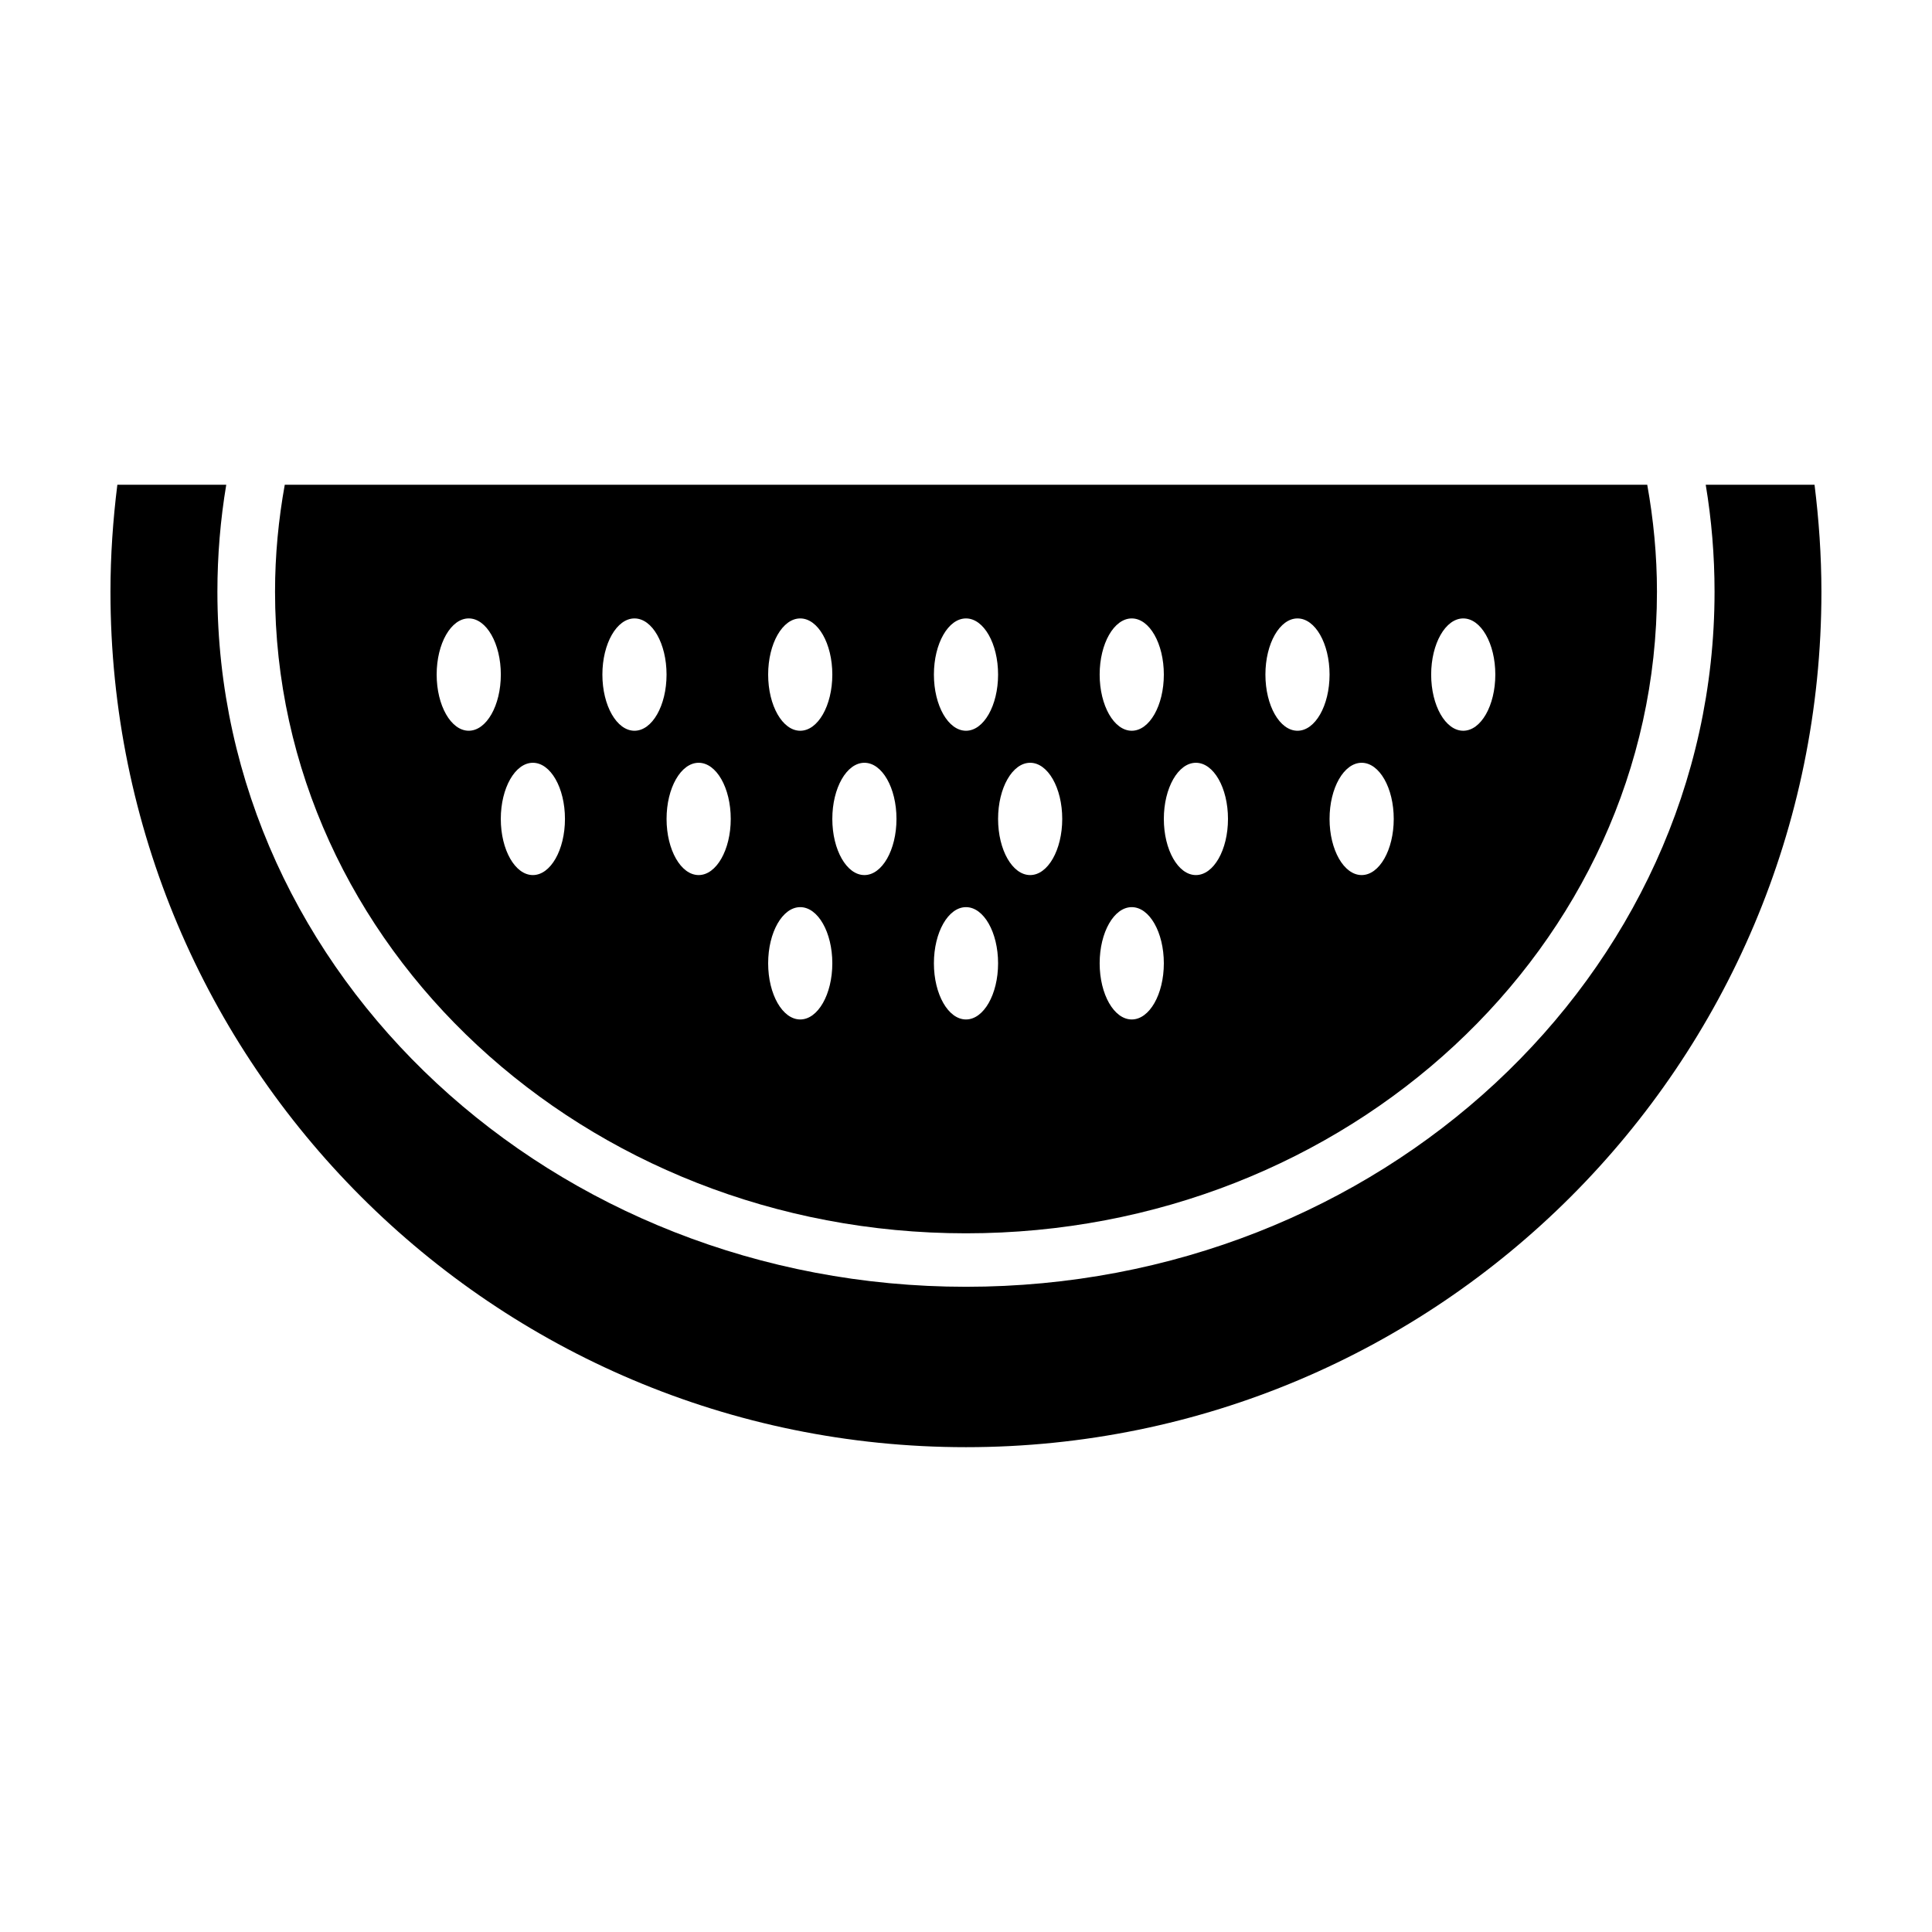
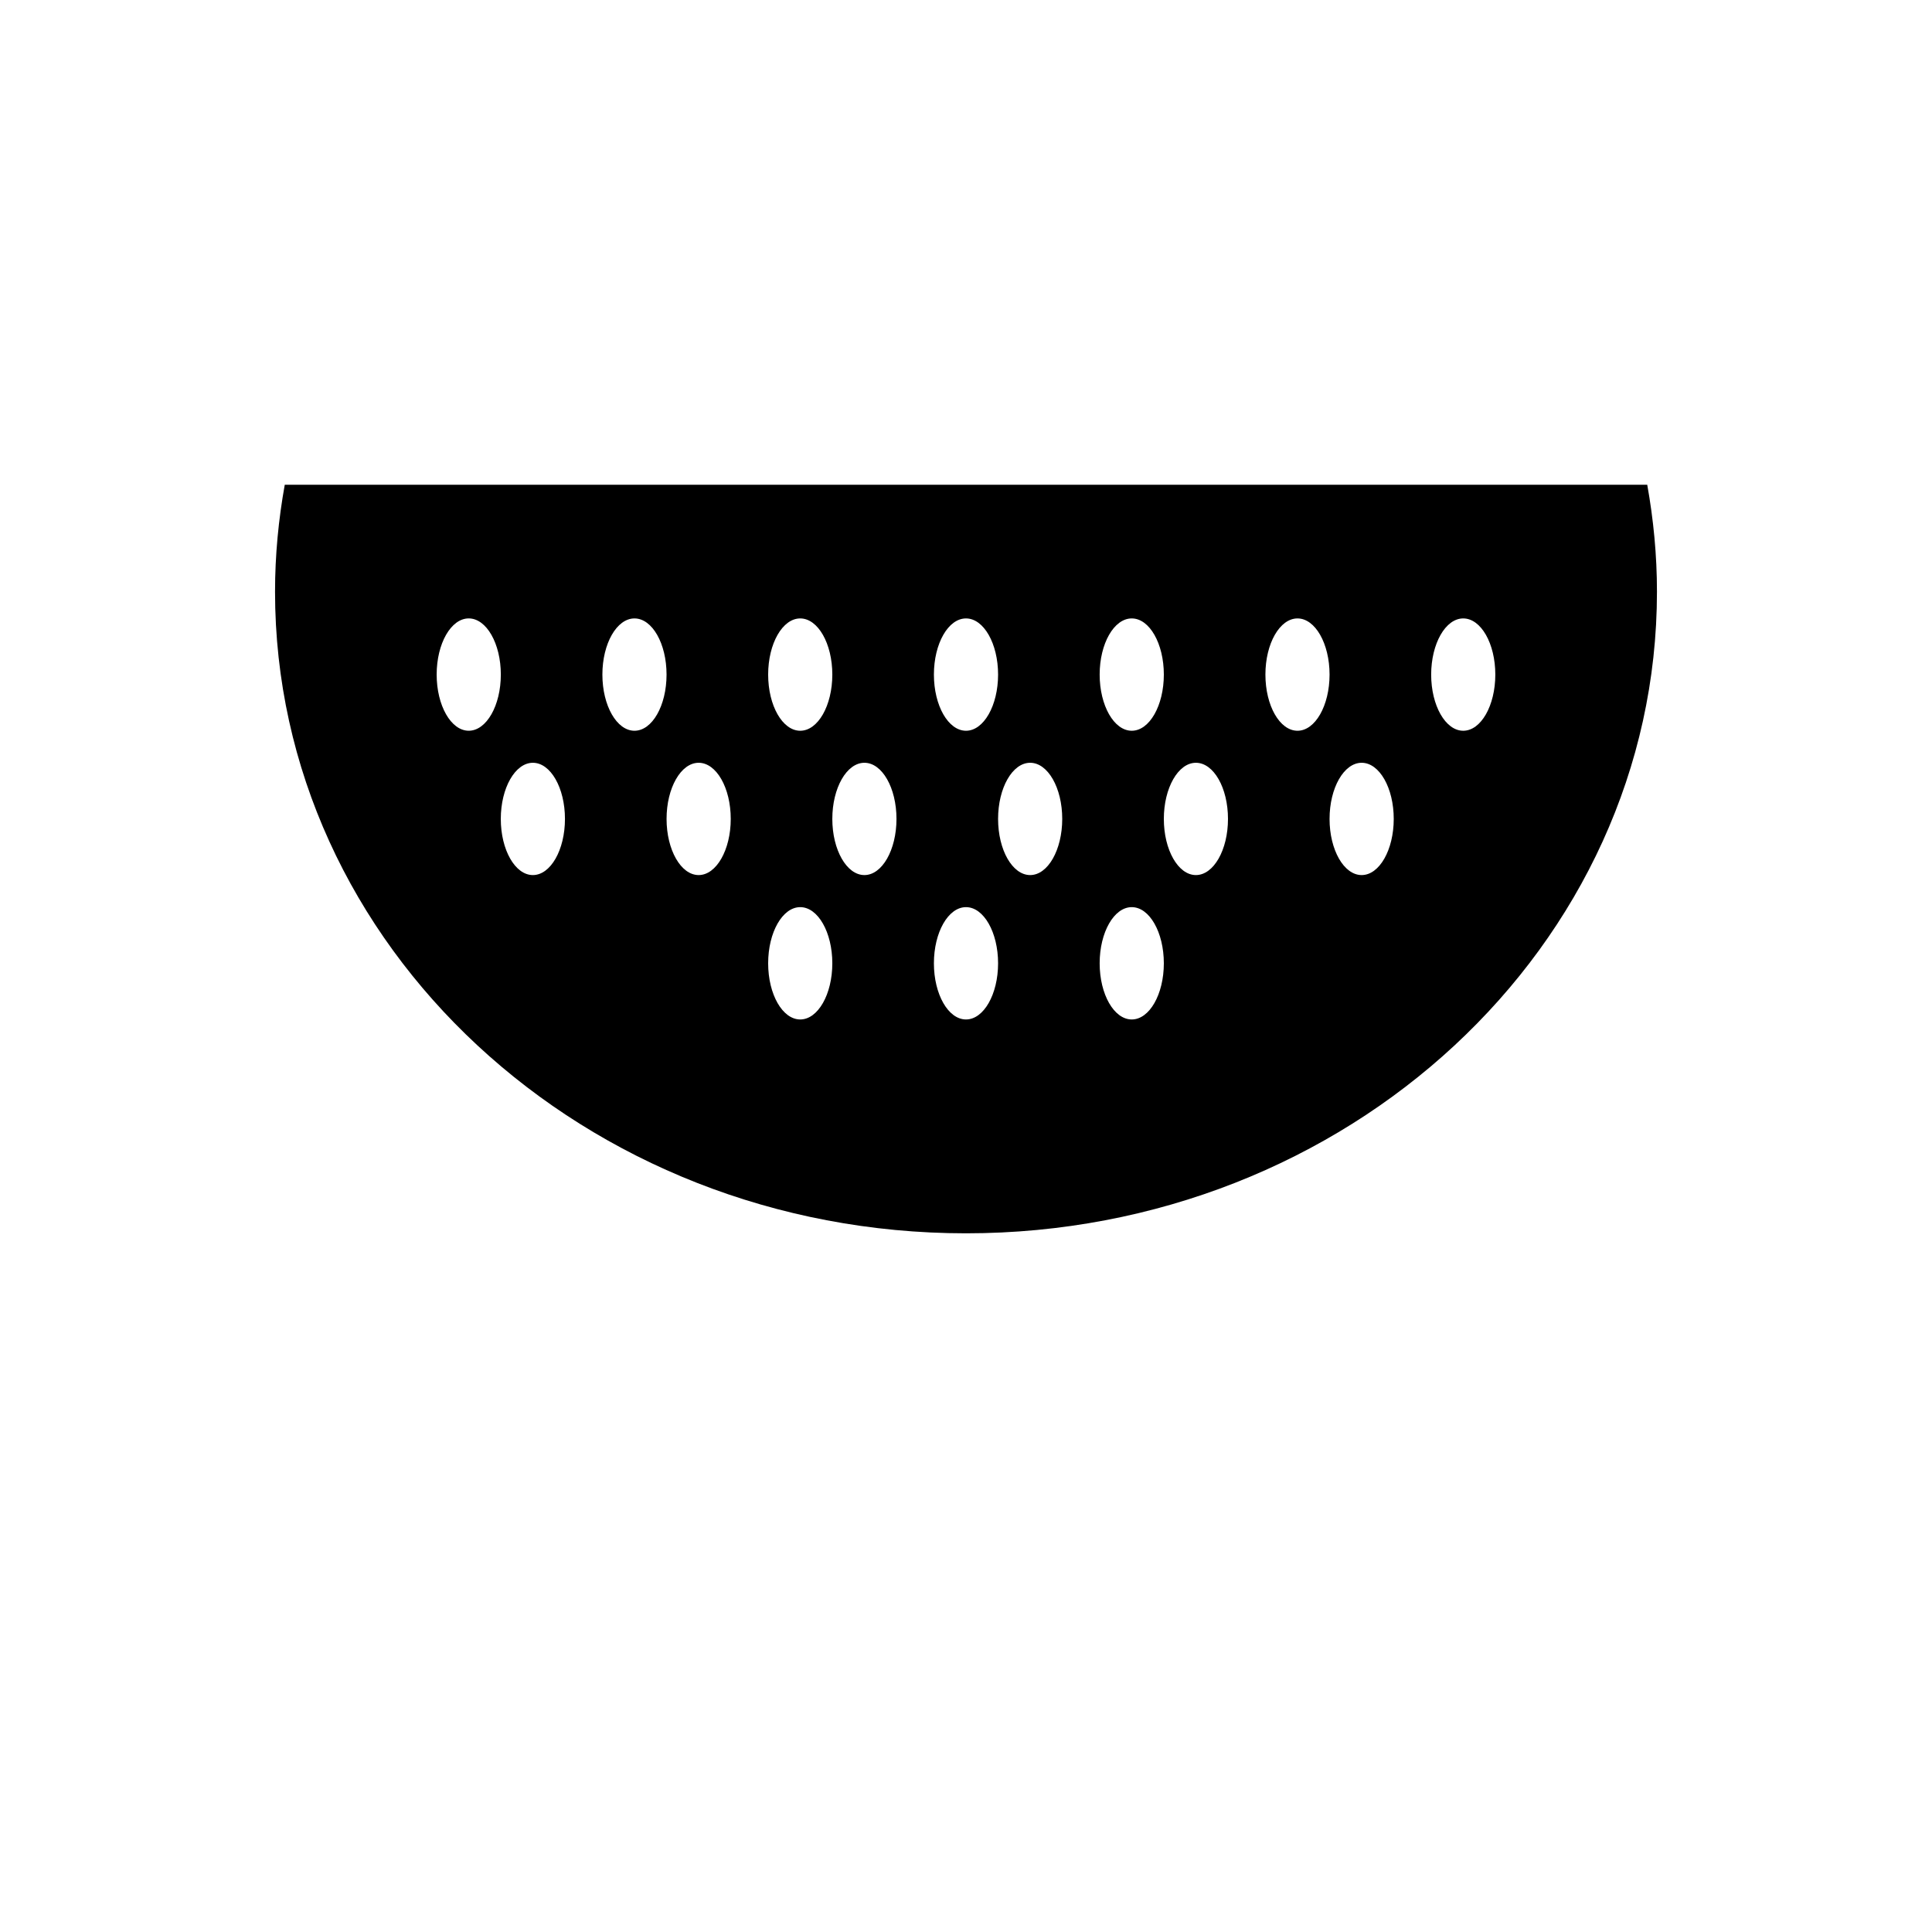
<svg xmlns="http://www.w3.org/2000/svg" fill="#000000" width="800px" height="800px" version="1.1" viewBox="144 144 512 512">
  <g>
-     <path d="m624.89 272.47h-28.852c1.535 9.238 2.336 18.707 2.336 28.34 0 101.73-88.816 184.2-198.38 184.2s-198.38-82.473-198.38-184.2c0-9.633 0.801-19.098 2.344-28.34h-28.859c-1.16 9.297-1.824 18.738-1.824 28.336 0 125.21 101.5 226.71 226.71 226.71 125.22 0 226.71-101.5 226.71-226.71-0.004-9.598-0.668-19.039-1.824-28.336z" />
    <path d="m400 470.84c101.12 0 183.11-76.125 183.11-170.04 0-9.656-0.918-19.113-2.574-28.34h-361.07c-1.664 9.227-2.578 18.68-2.578 28.34-0.004 93.91 81.98 170.04 183.11 170.04zm131.77-162.95c4.711 0 8.504 6.66 8.504 14.879s-3.797 14.887-8.504 14.887c-4.691 0-8.496-6.66-8.496-14.887 0.008-8.219 3.812-14.879 8.496-14.879zm-26.918 38.254c4.699 0 8.504 6.648 8.504 14.879 0 8.211-3.805 14.879-8.504 14.879-4.699 0-8.504-6.66-8.504-14.879s3.809-14.879 8.504-14.879zm-17-38.254c4.691 0 8.496 6.66 8.496 14.879s-3.805 14.887-8.496 14.887c-4.711 0-8.504-6.66-8.504-14.887 0-8.219 3.801-14.879 8.504-14.879zm-26.926 38.254c4.711 0 8.504 6.648 8.504 14.879 0 8.211-3.797 14.879-8.504 14.879-4.691 0-8.496-6.66-8.496-14.879s3.805-14.879 8.496-14.879zm-17-38.254c4.699 0 8.504 6.66 8.504 14.879s-3.809 14.887-8.504 14.887c-4.695 0-8.504-6.672-8.504-14.887 0-8.219 3.805-14.879 8.504-14.879zm0 76.512c4.699 0 8.504 6.664 8.504 14.887 0 8.211-3.809 14.879-8.504 14.879-4.695 0-8.504-6.66-8.504-14.883 0-8.219 3.805-14.883 8.504-14.883zm-26.918-38.258c4.691 0 8.496 6.648 8.496 14.879 0 8.211-3.805 14.879-8.496 14.879-4.711 0-8.504-6.66-8.504-14.879s3.793-14.879 8.504-14.879zm-17.008-38.254c4.699 0 8.504 6.66 8.504 14.879s-3.809 14.887-8.504 14.887-8.504-6.66-8.504-14.887c0-8.219 3.801-14.879 8.504-14.879zm0 76.512c4.699 0 8.504 6.664 8.504 14.887 0 8.211-3.809 14.879-8.504 14.879s-8.504-6.66-8.504-14.879c0-8.223 3.801-14.887 8.504-14.887zm-26.922-38.258c4.695 0 8.5 6.648 8.5 14.879 0 8.211-3.805 14.879-8.5 14.879-4.699 0-8.504-6.66-8.504-14.879s3.805-14.879 8.504-14.879zm-17.008-38.254c4.699 0 8.504 6.66 8.504 14.879s-3.805 14.887-8.504 14.887c-4.695 0-8.5-6.66-8.5-14.887 0-8.219 3.805-14.879 8.5-14.879zm0 76.512c4.699 0 8.504 6.664 8.504 14.887 0 8.211-3.805 14.879-8.504 14.879-4.695 0-8.5-6.66-8.5-14.879 0-8.223 3.805-14.887 8.5-14.887zm-26.918-38.258c4.699 0 8.504 6.648 8.504 14.879 0 8.211-3.812 14.879-8.504 14.879s-8.504-6.66-8.504-14.879 3.805-14.879 8.504-14.879zm-17.008-38.254c4.699 0 8.5 6.66 8.5 14.879s-3.797 14.887-8.5 14.887c-4.695 0-8.504-6.66-8.504-14.887 0.004-8.219 3.812-14.879 8.504-14.879zm-26.926 38.254c4.699 0 8.504 6.648 8.504 14.879 0 8.211-3.805 14.879-8.504 14.879-4.695 0-8.5-6.66-8.5-14.879 0.004-8.219 3.812-14.879 8.5-14.879zm-25.496-23.379c0-8.211 3.797-14.879 8.5-14.879 4.695 0 8.504 6.66 8.504 14.879s-3.809 14.887-8.504 14.887c-4.695 0.004-8.5-6.668-8.5-14.887z" />
  </g>
</svg>